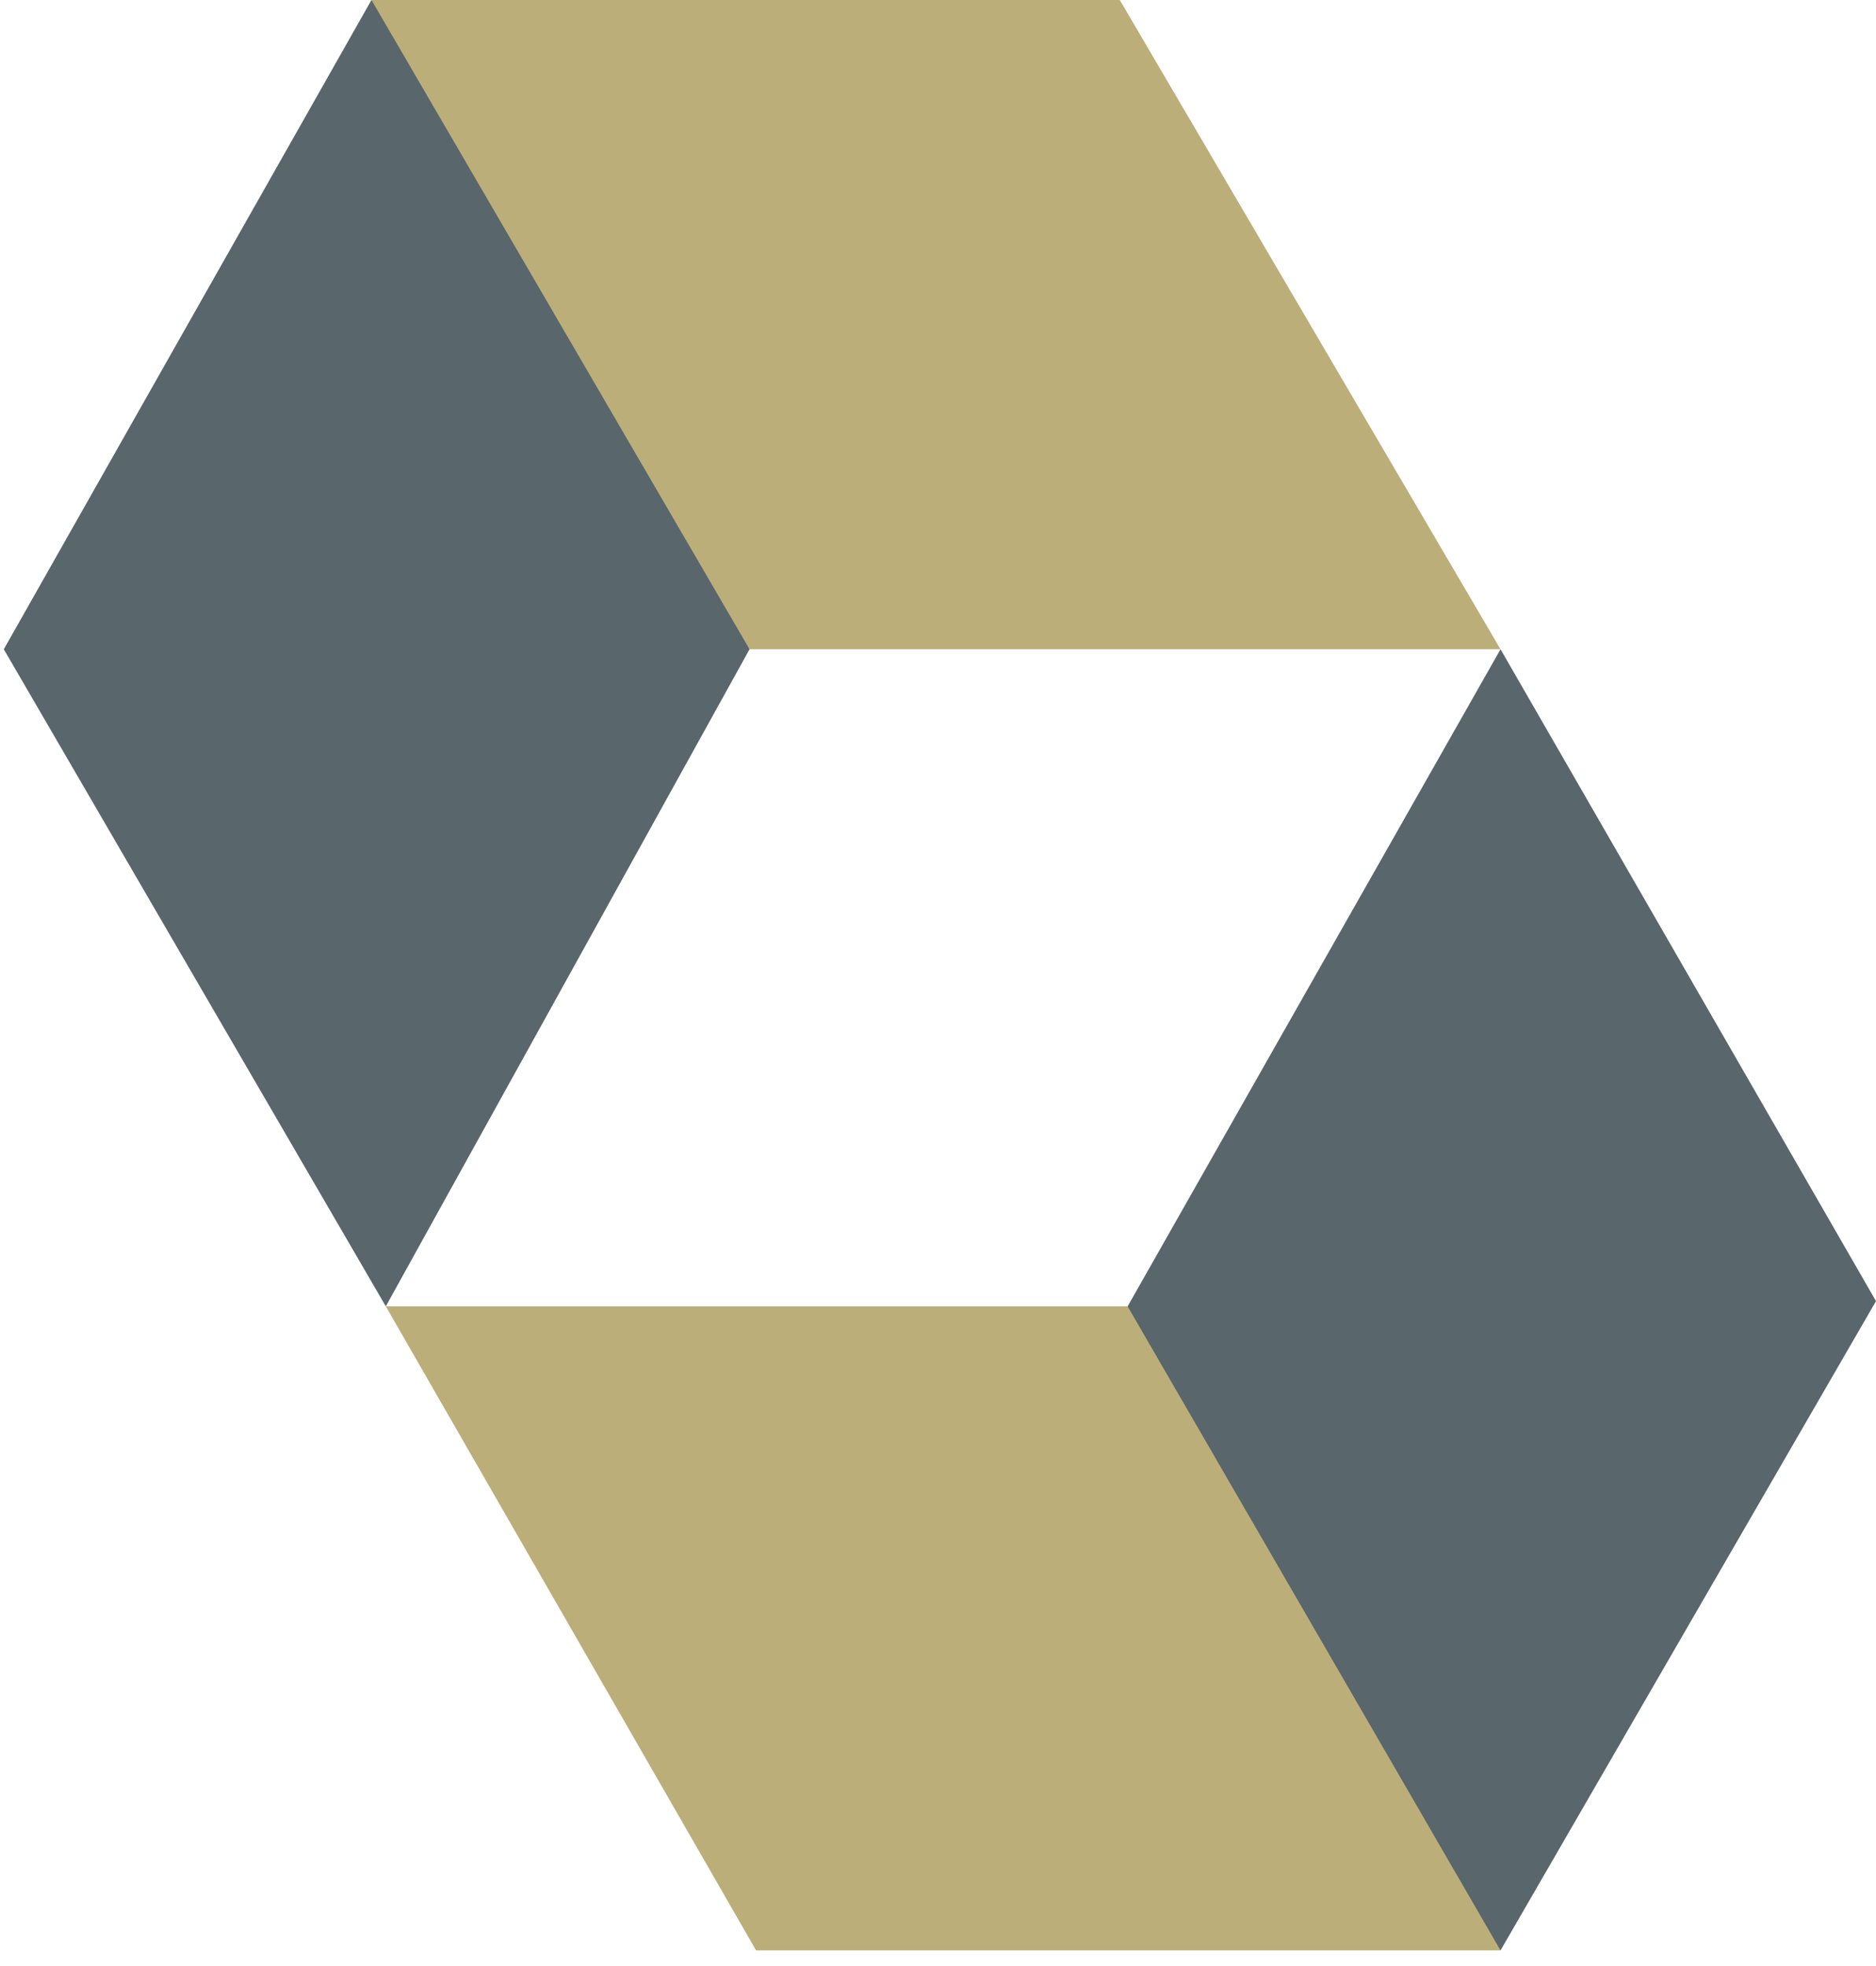
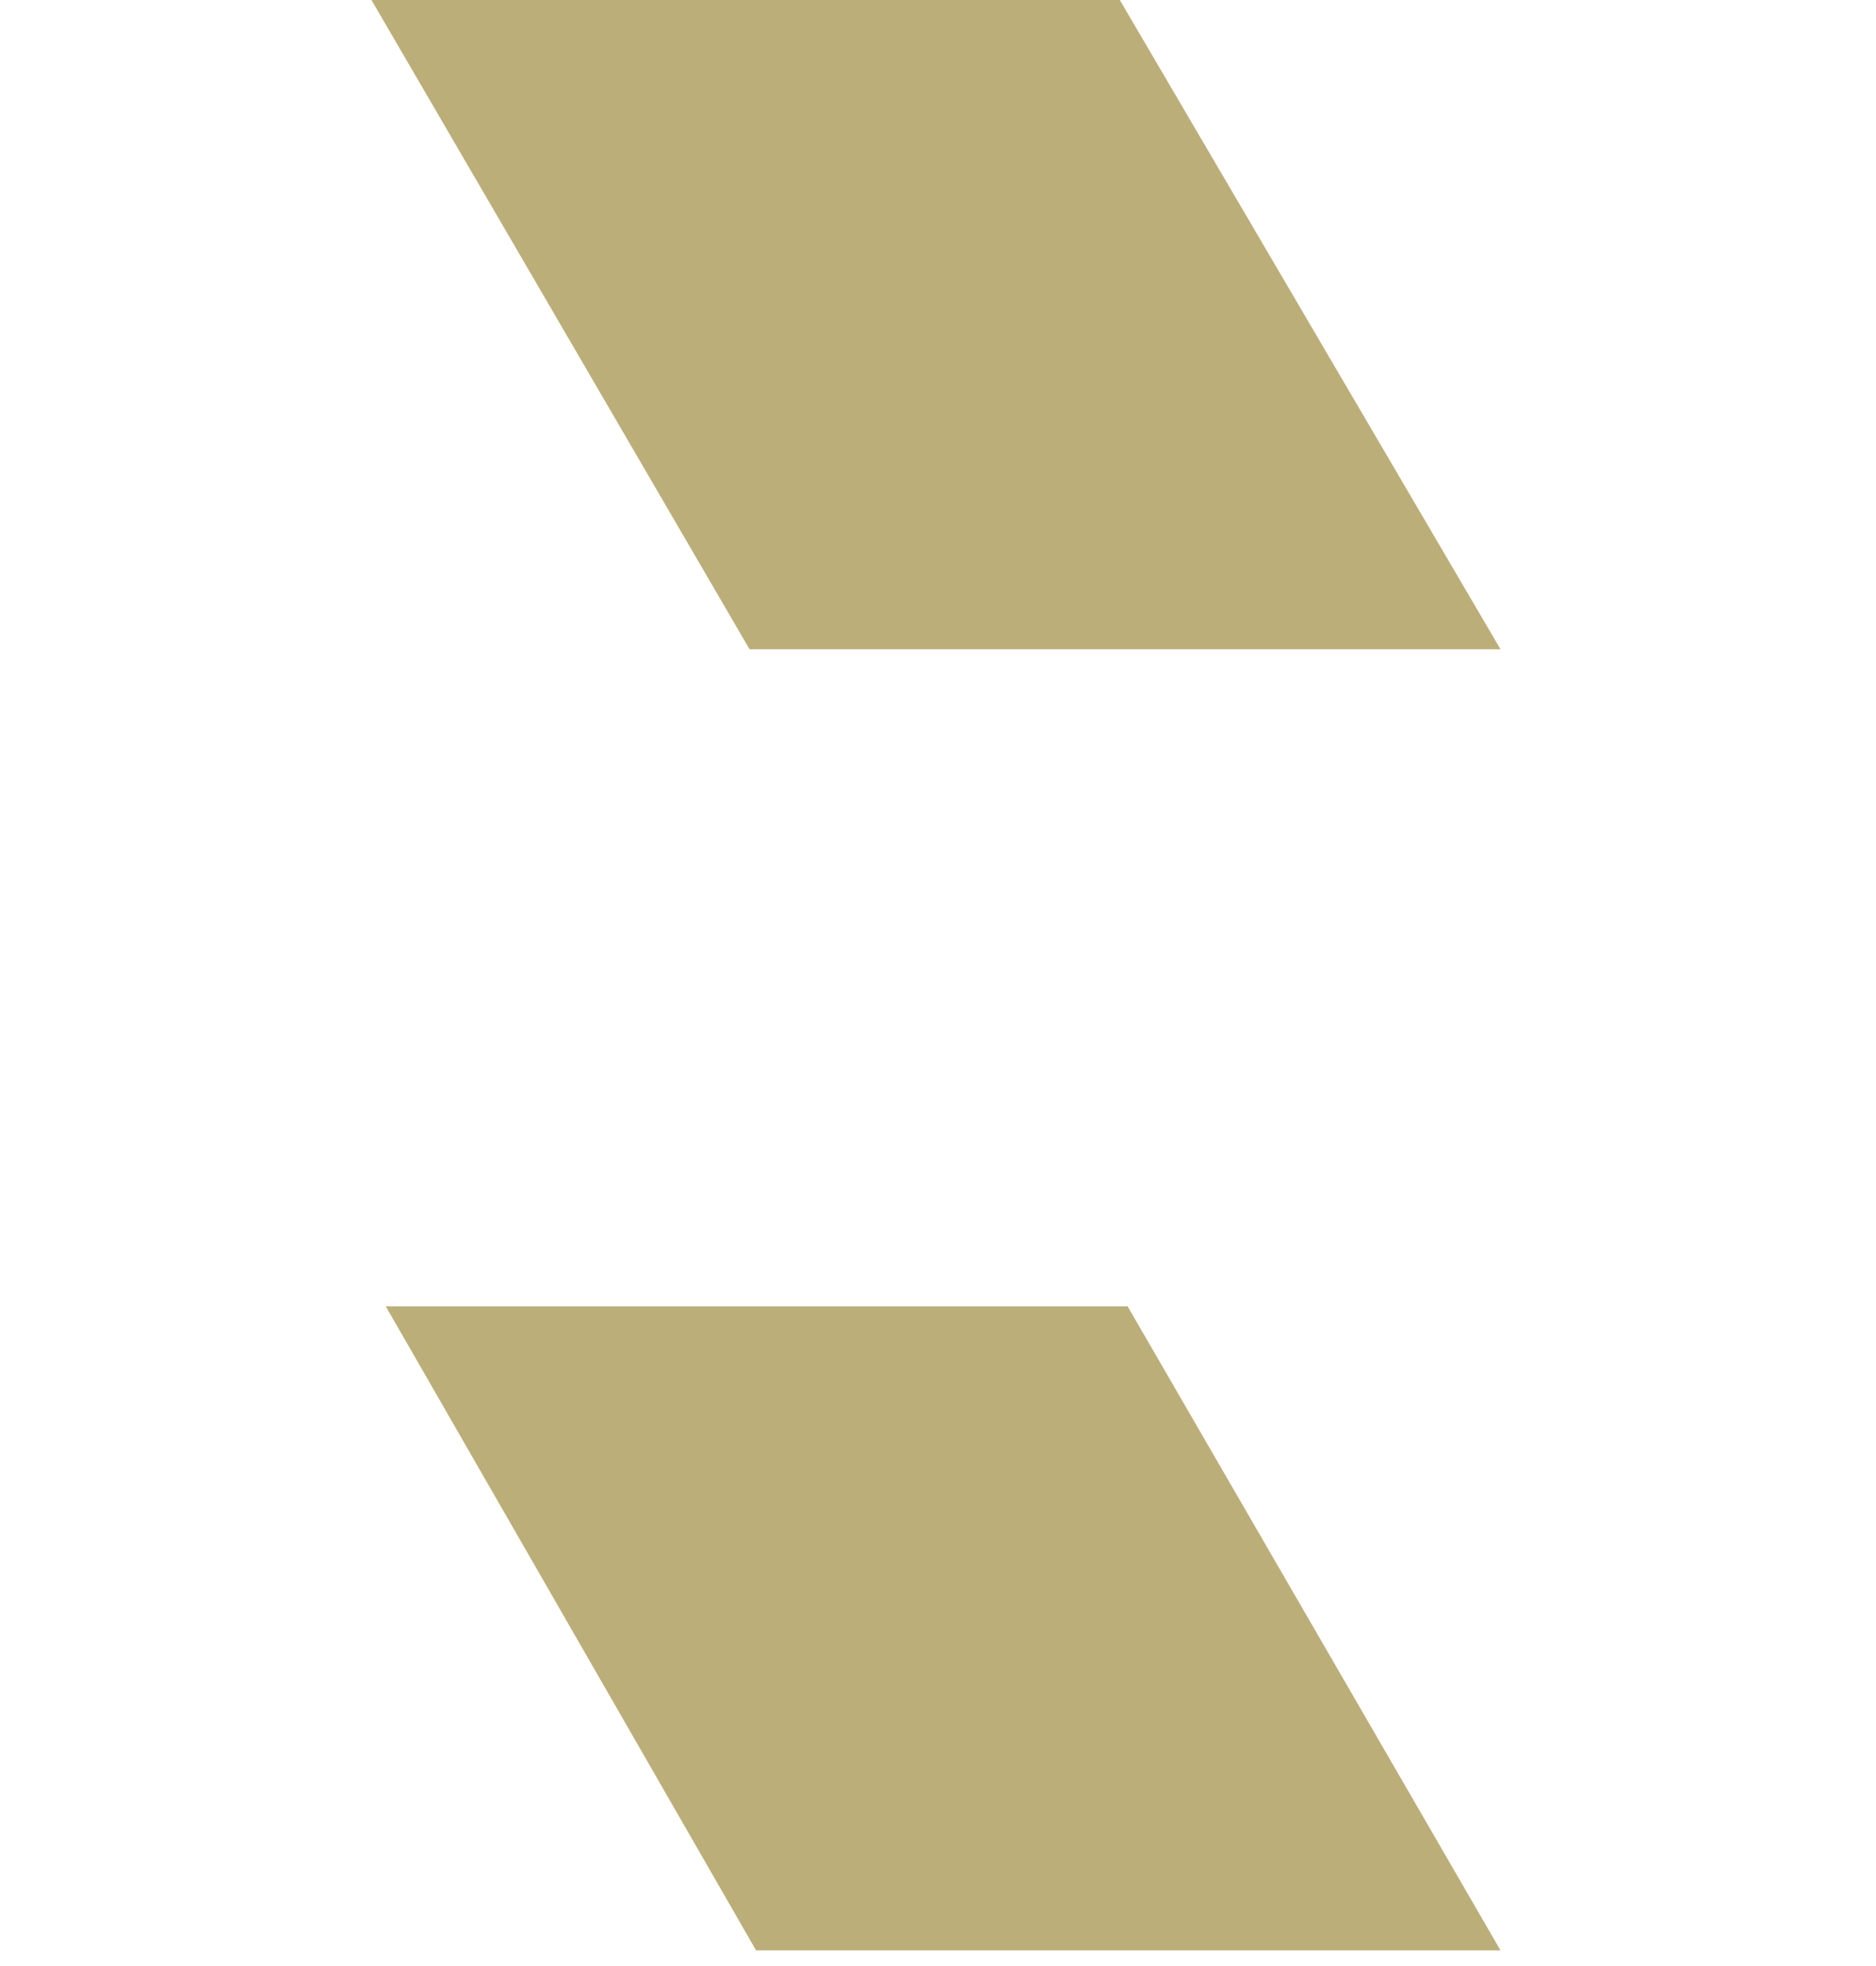
<svg xmlns="http://www.w3.org/2000/svg" width="83" height="87" viewBox="0 0 83 87" fill="none">
-   <path d="M49.89 57.798L49.589 58.69L65.488 85.656L66.388 86.293L83 57.567L66.388 28.726L49.89 57.798ZM16.434 0L0.168 28.726L17.069 57.798L33.162 28.726L33.119 27.551L17.176 0.584L16.434 0Z" fill="#59666C" />
  <path d="M16.434 0L33.162 28.726H66.387L49.543 0H16.434ZM17.068 57.798L33.45 86.293H66.387L49.889 57.798H17.068Z" fill="#BCAE79" />
</svg>